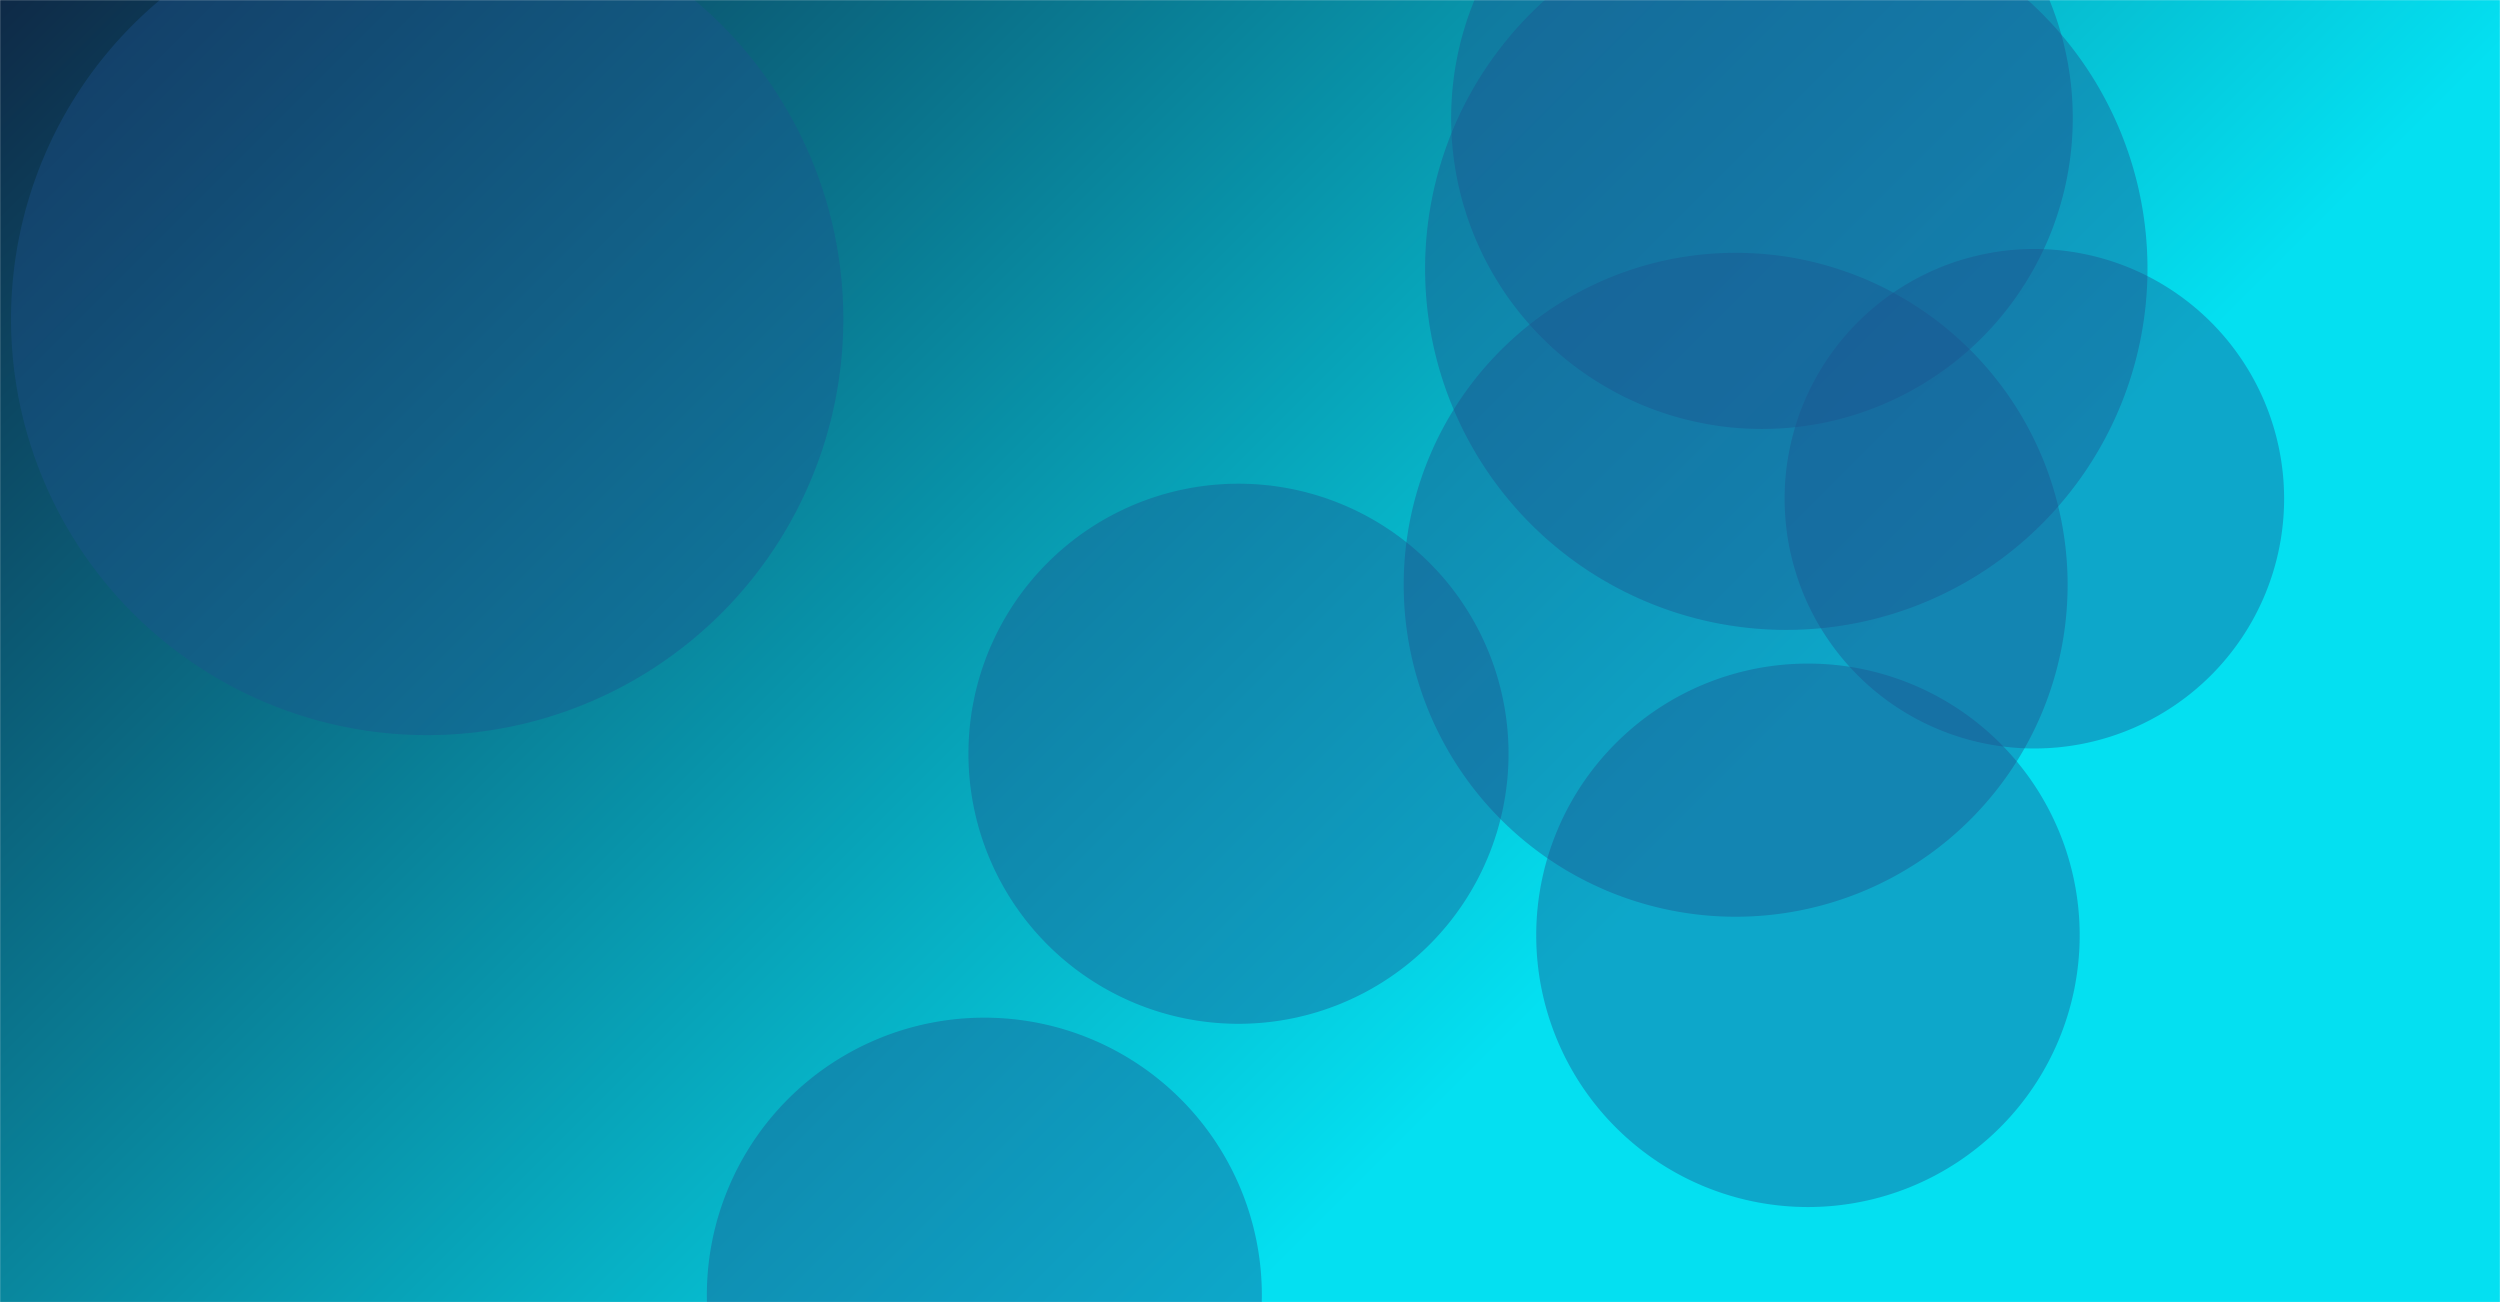
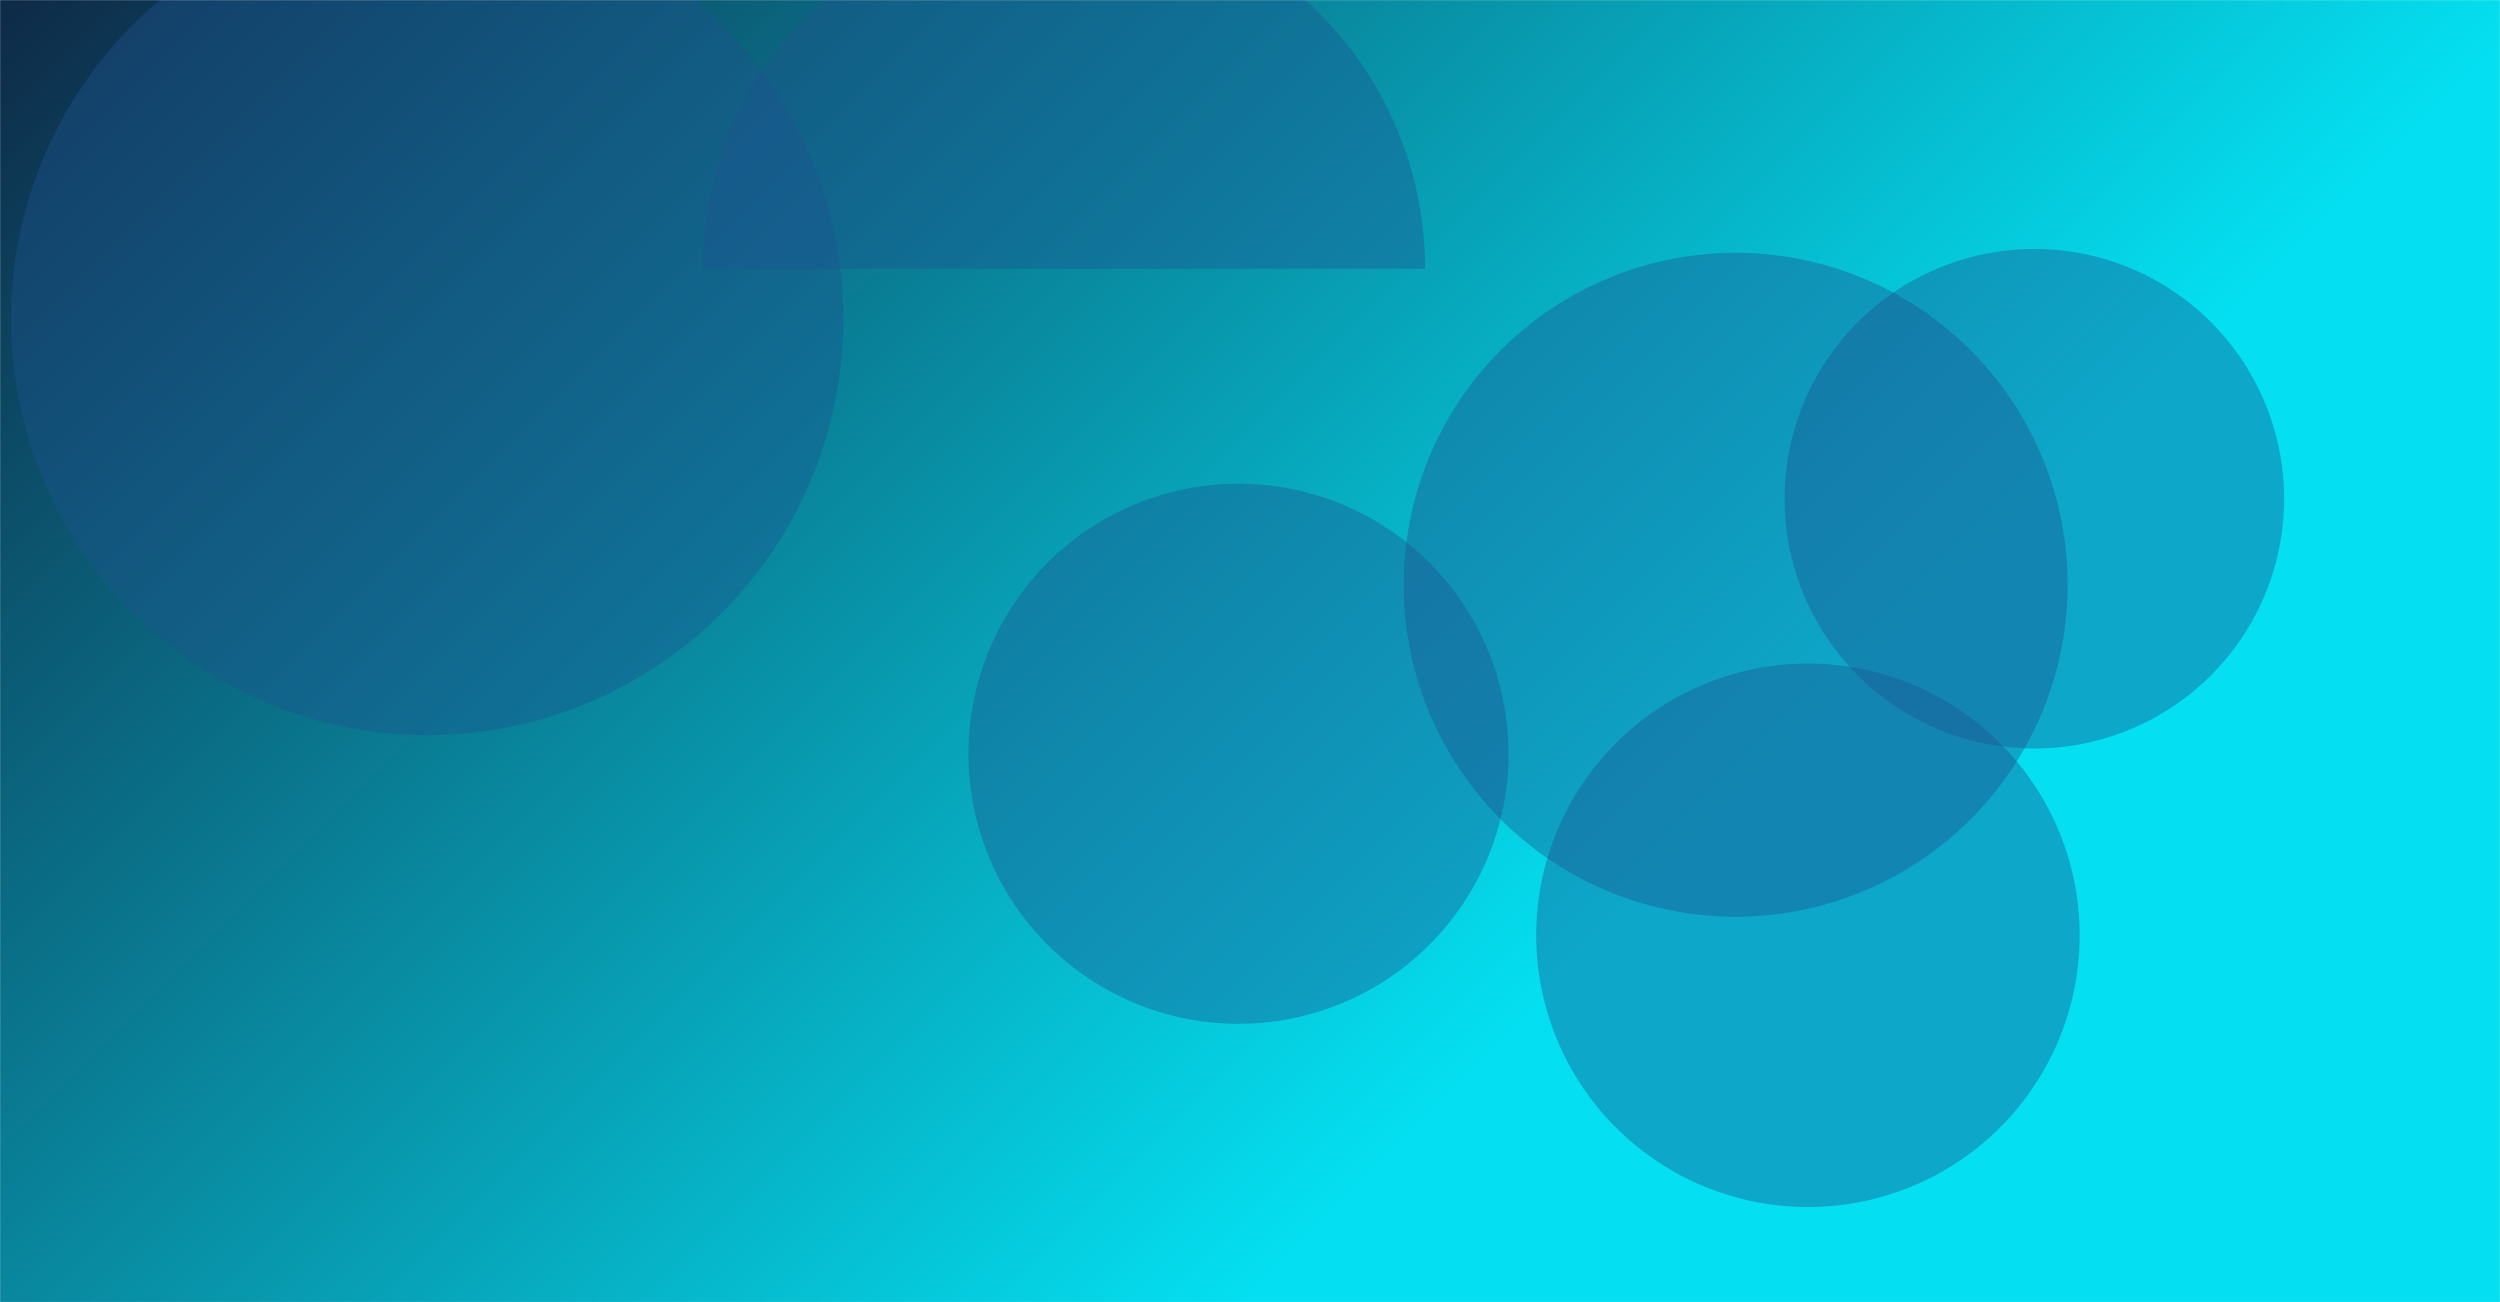
<svg xmlns="http://www.w3.org/2000/svg" version="1.1" width="1920" height="1000" preserveAspectRatio="none" viewBox="0 0 1920 1000">
  <g mask="url(&quot;#SvgjsMask1458&quot;)" fill="none">
    <rect width="1920" height="1000" x="0" y="0" fill="url(&quot;#SvgjsLinearGradient1459&quot;)" />
    <path d="M8.47 244.98 a319.6 319.6 0 1 0 639.2 0 a319.6 319.6 0 1 0 -639.2 0z" fill="rgba(28, 83, 142, 0.4)" class="triangle-float2" />
-     <path d="M1114.48 90.75 a238.7 238.7 0 1 0 477.4 0 a238.7 238.7 0 1 0 -477.4 0z" fill="rgba(28, 83, 142, 0.4)" class="triangle-float3" />
    <path d="M1078.04 449.11 a254.95 254.95 0 1 0 509.9 0 a254.95 254.95 0 1 0 -509.9 0z" fill="rgba(28, 83, 142, 0.4)" class="triangle-float2" />
-     <path d="M542.86 994.69 a213.12 213.12 0 1 0 426.24 0 a213.12 213.12 0 1 0 -426.24 0z" fill="rgba(28, 83, 142, 0.4)" class="triangle-float3" />
    <path d="M1179.82 718.32 a208.69 208.69 0 1 0 417.38 0 a208.69 208.69 0 1 0 -417.38 0z" fill="rgba(28, 83, 142, 0.4)" class="triangle-float3" />
    <path d="M1370.58 383.03 a191.81 191.81 0 1 0 383.62 0 a191.81 191.81 0 1 0 -383.62 0z" fill="rgba(28, 83, 142, 0.4)" class="triangle-float3" />
-     <path d="M1094.47 206.37 a277.4 277.4 0 1 0 554.8 0 a277.4 277.4 0 1 0 -554.8 0z" fill="rgba(28, 83, 142, 0.4)" class="triangle-float2" />
+     <path d="M1094.47 206.37 a277.4 277.4 0 1 0 -554.8 0z" fill="rgba(28, 83, 142, 0.4)" class="triangle-float2" />
    <path d="M743.76 578.88 a207.4 207.4 0 1 0 414.8 0 a207.4 207.4 0 1 0 -414.8 0z" fill="rgba(28, 83, 142, 0.4)" class="triangle-float3" />
  </g>
  <defs>
    <mask id="SvgjsMask1458">
      <rect width="1920" height="1000" fill="#ffffff" />
    </mask>
    <linearGradient x1="11.98%" y1="-23%" x2="88.02%" y2="123%" gradientUnits="userSpaceOnUse" id="SvgjsLinearGradient1459">
      <stop stop-color="#0e2a47" offset="0" />
      <stop stop-color="rgba(4, 224, 241, 1)" offset="0.67" />
    </linearGradient>
    <style>
                @keyframes float1 {
                    0%{transform: translate(0, 0)}
                    50%{transform: translate(-10px, 0)}
                    100%{transform: translate(0, 0)}
                }

                .triangle-float1 {
                    animation: float1 5s infinite;
                }

                @keyframes float2 {
                    0%{transform: translate(0, 0)}
                    50%{transform: translate(-5px, -5px)}
                    100%{transform: translate(0, 0)}
                }

                .triangle-float2 {
                    animation: float2 4s infinite;
                }

                @keyframes float3 {
                    0%{transform: translate(0, 0)}
                    50%{transform: translate(0, -10px)}
                    100%{transform: translate(0, 0)}
                }

                .triangle-float3 {
                    animation: float3 6s infinite;
                }
            </style>
  </defs>
</svg>